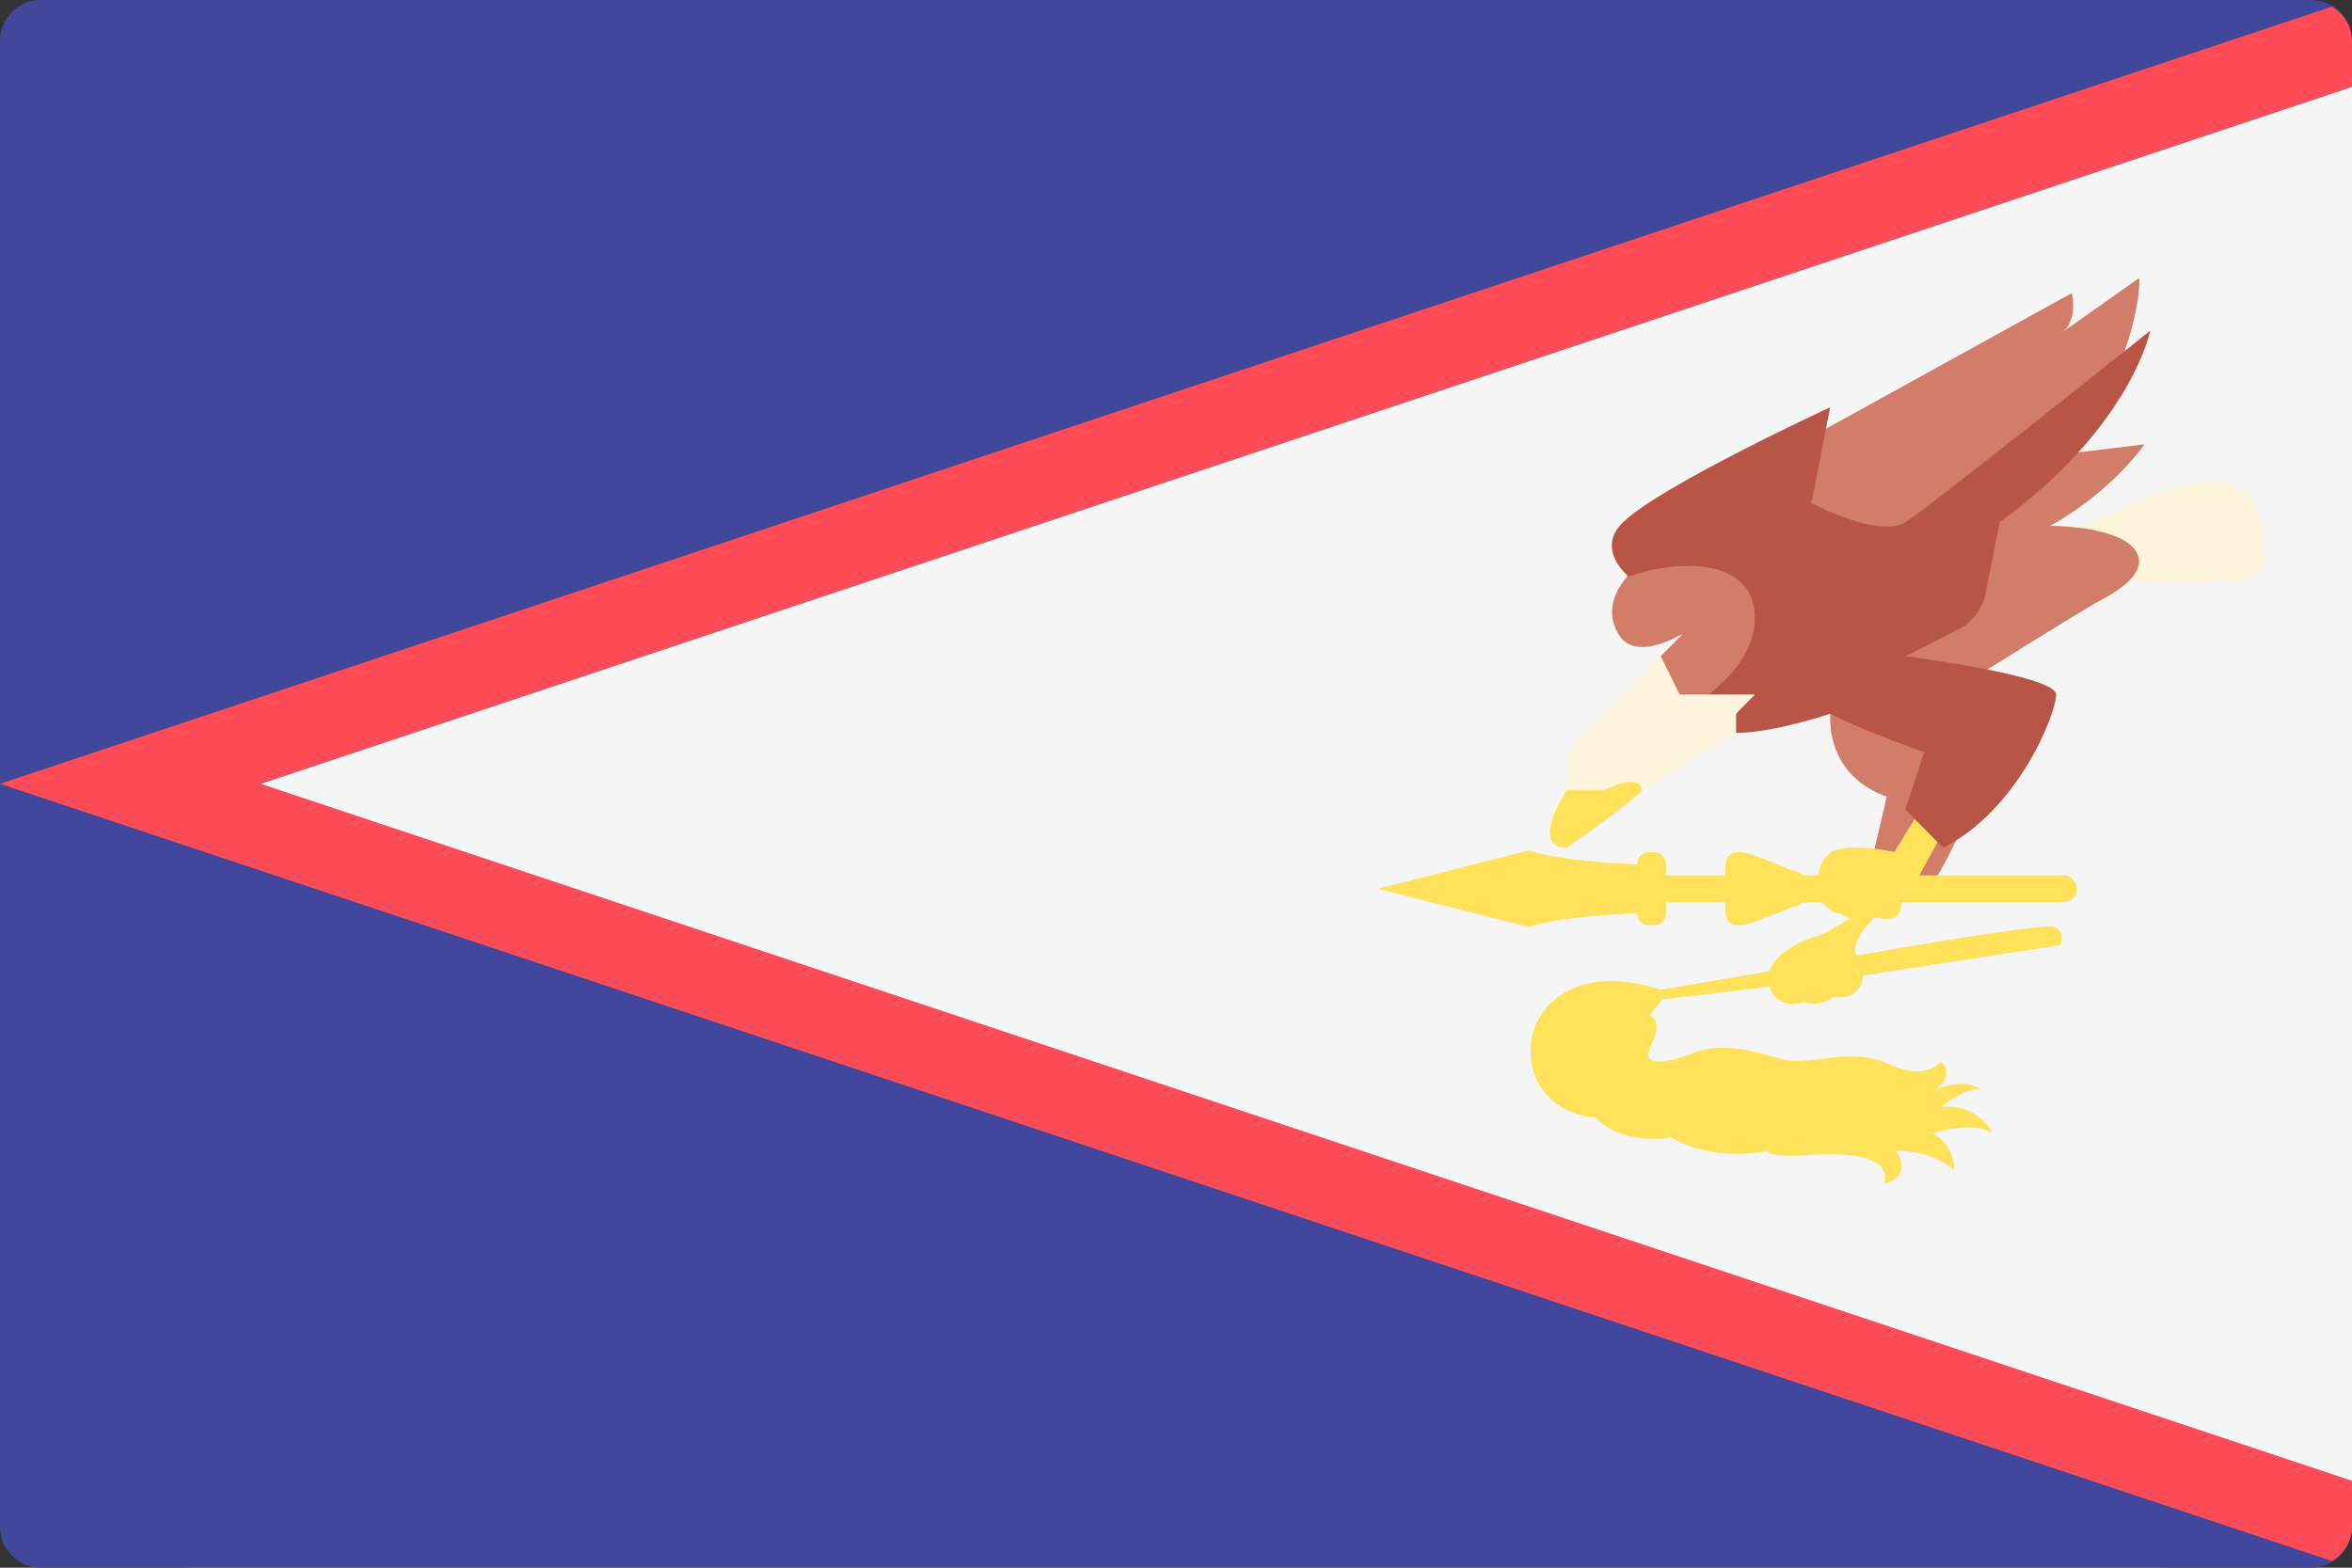
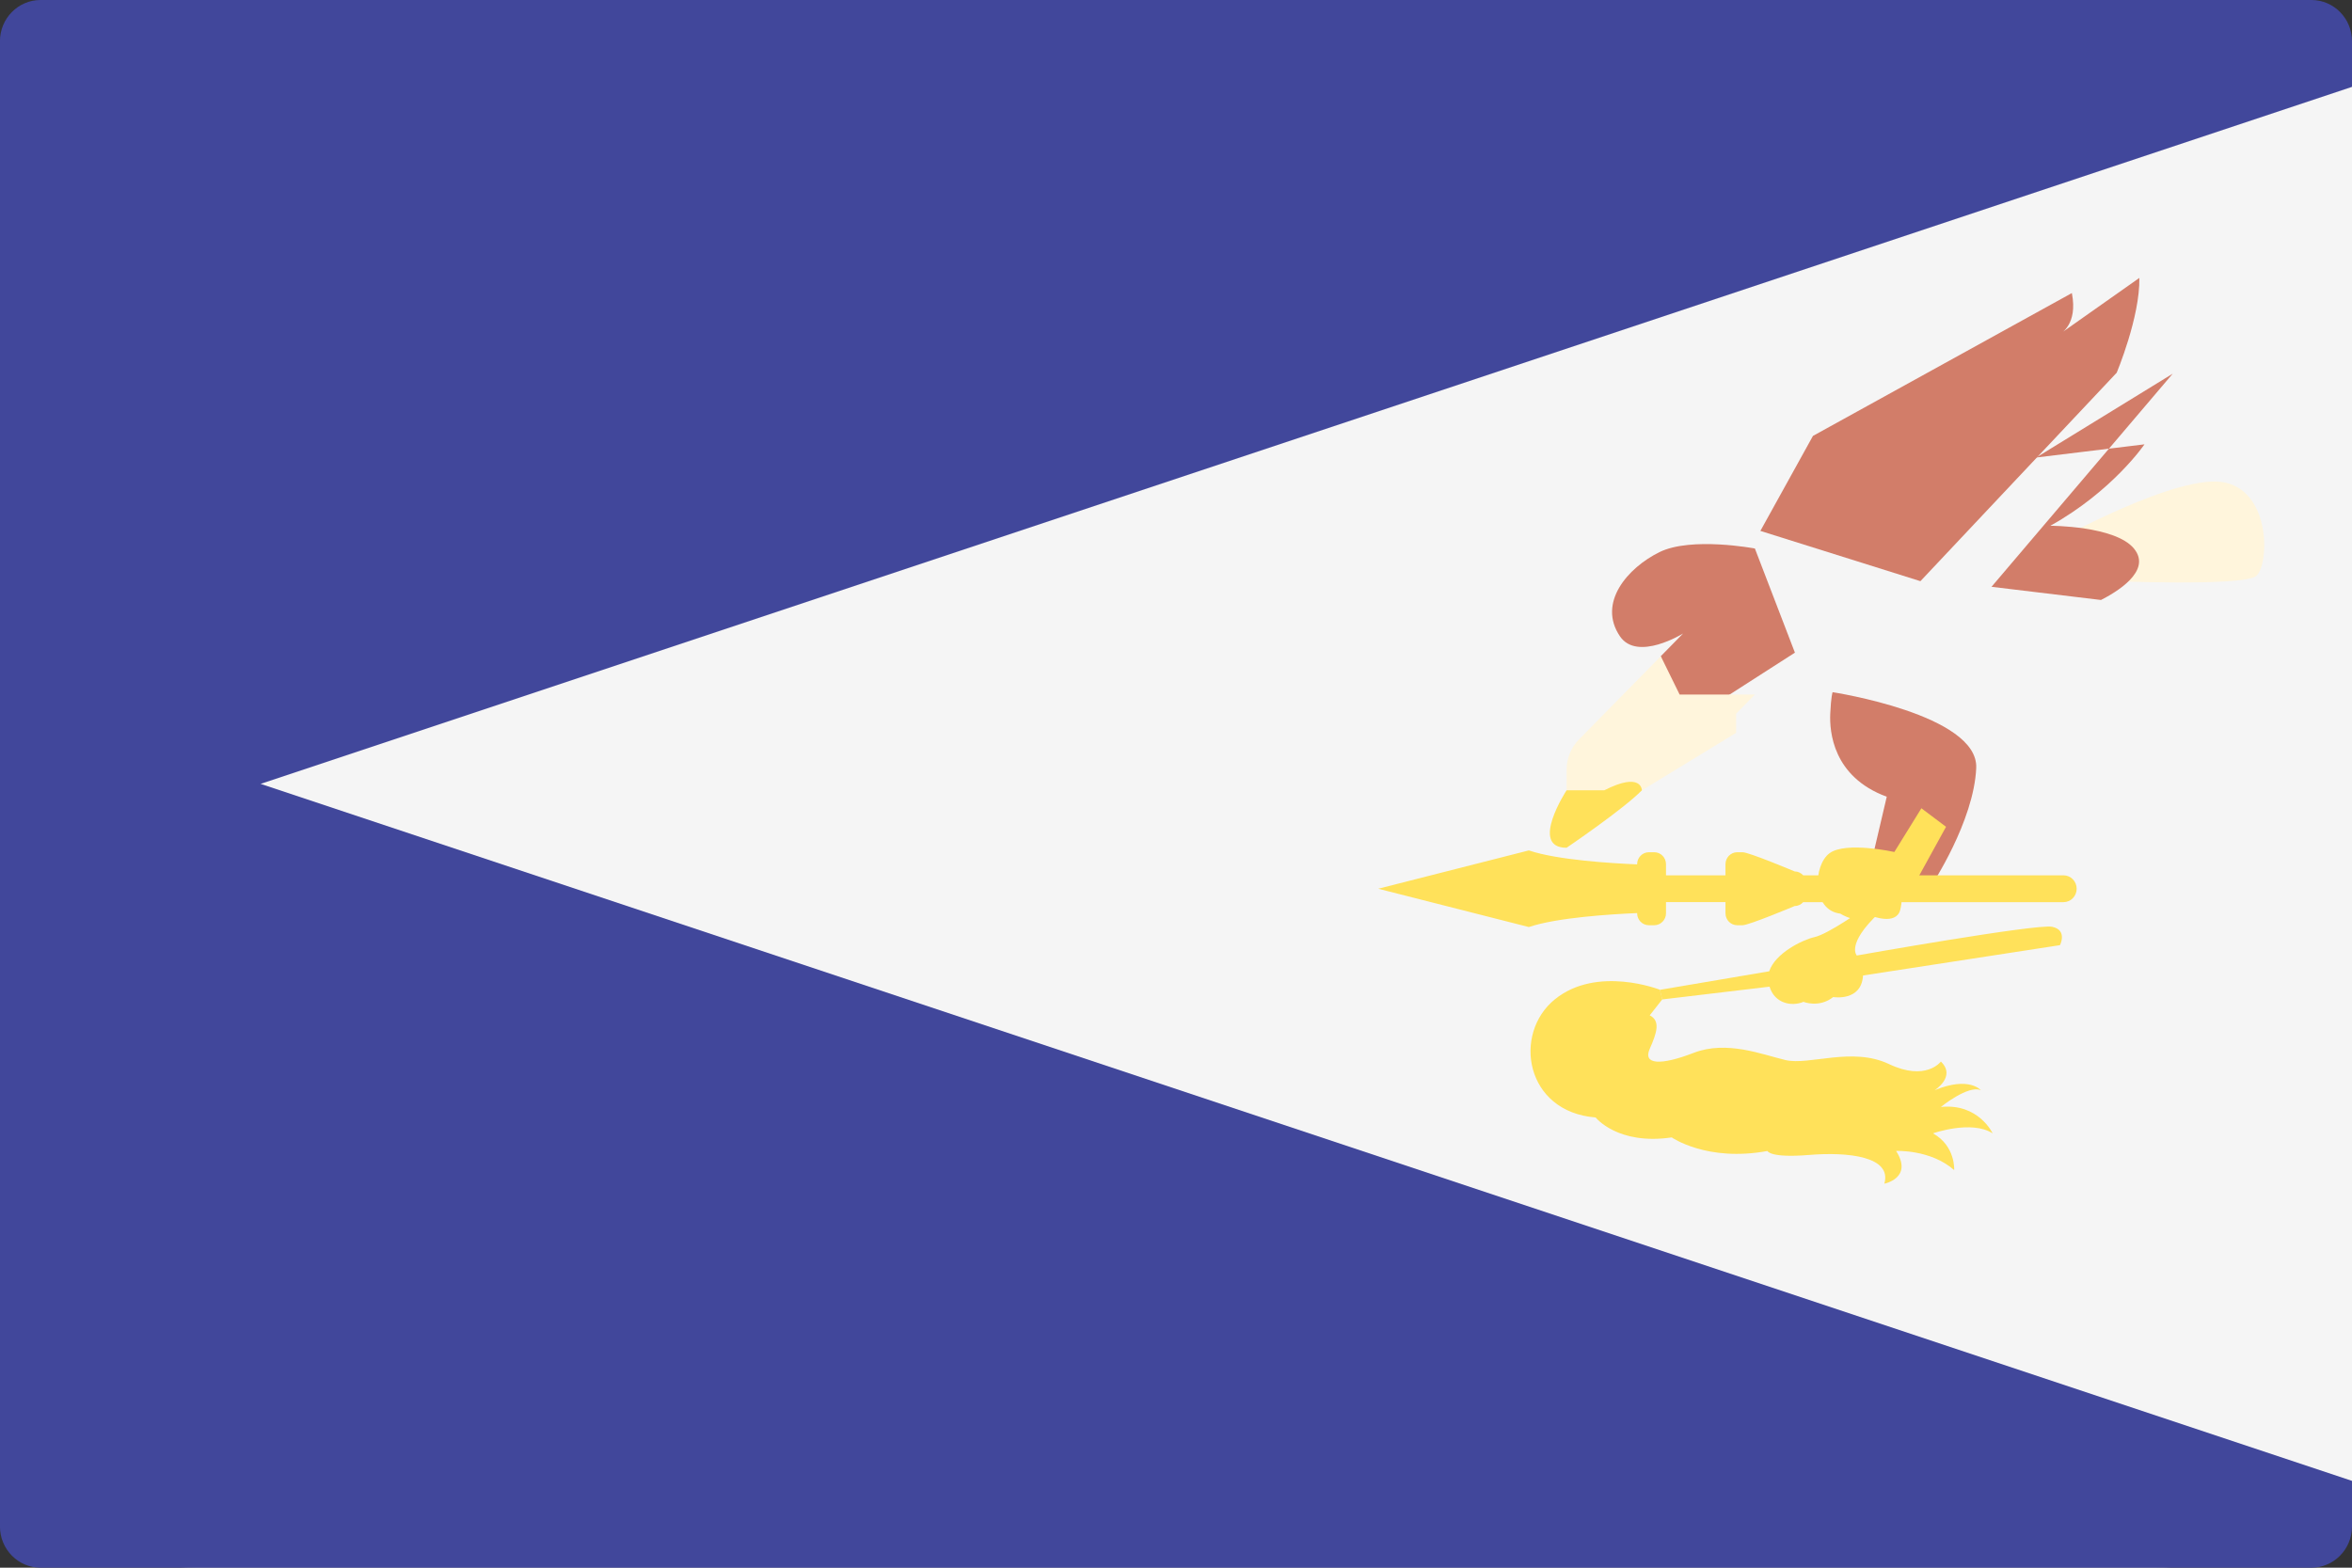
<svg xmlns="http://www.w3.org/2000/svg" version="1.1" width="48" height="32" viewBox="0 0 48 32">
  <rect x="0" y="0" width="48" height="32" fill="#333333" stroke="none" />
  <title>AS</title>
  <path fill="#c4c4c4" d="M4 0h40c2.209 0 4 1.791 4 4v24c0 2.209-1.791 4-4 4h-40c-2.209 0-4-1.791-4-4v-24c0-2.209 1.791-4 4-4z" />
  <path fill="#41479b" d="M47.172 32h-46.345c-0.457 0-0.828-0.377-0.828-0.842v-30.316c0-0.465 0.371-0.842 0.828-0.842h46.345c0.457 0 0.828 0.377 0.828 0.842v30.316c-0 0.465-0.371 0.842-0.828 0.842z" />
-   <path fill="#ff4b55" d="M48 31.158v-0.93l-42.683-14.228 42.683-14.228v-0.93c0-0.304-0.167-0.559-0.405-0.707l-47.595 15.865 47.595 15.865c0.238-0.148 0.405-0.402 0.405-0.707z" />
  <path fill="#f5f5f5" d="M5.317 16l42.683 14.228v-28.455l-42.683 14.228z" />
  <path fill="#fff5dc" d="M42.946 11.856c0 0 2.834 0.122 3.098-0.098s0.312-1.686-0.624-1.906-3.482 1.198-3.482 1.198l1.009 0.806z" />
  <path fill="#d27d69" d="M37.4 14.129c0 0-0.032 0.082-0.048 0.44s0.048 1.287 1.153 1.694l-0.256 1.092 1.169 0.717c0 0 0.865-1.303 0.913-2.395s-2.93-1.548-2.93-1.548z" />
  <path fill="#d27d69" d="M33.893 13.395l0.456-0.464c0 0-0.934 0.58-1.289 0.057-0.464-0.684 0.16-1.401 0.809-1.719s1.945-0.073 1.945-0.073l0.817 2.126-2.474 1.588-0.264-1.515z" />
-   <path fill="#d27d69" d="M41.555 9.339l2.21-0.269c0 0-0.648 0.953-1.921 1.662 0 0 1.321 0 1.705 0.464s-0.384 0.904-0.672 1.051c-0.288 0.147-2.786 1.711-2.786 1.711l-2.234-0.269 3.698-4.35z" />
+   <path fill="#d27d69" d="M41.555 9.339l2.21-0.269c0 0-0.648 0.953-1.921 1.662 0 0 1.321 0 1.705 0.464s-0.384 0.904-0.672 1.051l-2.234-0.269 3.698-4.35z" />
  <path fill="#d27d69" d="M43.196 7.612c0 0 0.48-1.14 0.464-1.939l-1.617 1.14c0 0 0.368-0.179 0.24-0.831l-5.284 2.916-1.073 1.939 3.266 1.026 4.003-4.252z" />
  <path fill="#ffe15a" d="M39.212 16.499l-0.552 0.892c0 0-0.985-0.22-1.321 0.024s-0.372 1.161 0.216 1.234c0 0 0.408 0.257 0.648 0.049 0 0 0.492 0.195 0.576-0.122s-0.024-0.587-0.024-0.587h0.348l0.612-1.112-0.504-0.379z" />
-   <path fill="#b95546" d="M34.277 14.569c0 0 1.537-0.782 1.537-1.955s-1.425-1.238-2.578-0.847c0 0-0.688-0.554-0.112-1.108 0.79-0.759 4.227-2.346 4.227-2.346l-0.384 1.955c0 0 1.369 0.733 1.921 0.391 0.464-0.288 4.995-3.91 4.995-3.91s-0.384 1.955-3.074 3.91l-0.285 1.45c-0.063 0.319-0.266 0.59-0.552 0.735l-1.084 0.552c0 0 3.074 0.391 3.074 0.782s-0.768 2.346-2.306 3.128l-0.769-0.782 0.384-1.173c0 0-1.153-0.391-1.921-0.782 0 0-1.153 0.391-1.921 0.391s-1.153-0.391-1.153-0.391z" />
  <path fill="#fff5dc" d="M31.972 16.523v-0.812c0-0.231 0.090-0.452 0.251-0.616l1.671-1.7 0.384 0.782h1.537l-0.384 0.391v0.391l-1.921 1.173-1.537 0.391z" />
  <path fill="#ffe15a" d="M32.74 16.132h-0.769c0 0-0.768 1.173 0 1.173 0 0 1.153-0.782 1.537-1.173 0 0 0-0.391-0.768 0z" />
  <path fill="#ffe15a" d="M42.112 17.867h-5.312c-0.044-0.048-0.105-0.079-0.174-0.079 0 0-0.93-0.392-1.063-0.392h-0.109c-0.132 0-0.24 0.109-0.24 0.244v0.228h-1.214v-0.228c0-0.135-0.107-0.244-0.24-0.244h-0.109c-0.132 0-0.24 0.109-0.24 0.244v0.004c-0.52-0.022-1.633-0.089-2.21-0.285l-3.074 0.782 3.074 0.782c0.576-0.195 1.689-0.263 2.21-0.285v0.004c0 0.135 0.107 0.244 0.24 0.244h0.109c0.132 0 0.24-0.109 0.24-0.244v-0.228h1.214v0.228c0 0.135 0.107 0.244 0.24 0.244h0.109c0.132 0 1.063-0.392 1.063-0.392 0.069 0 0.131-0.031 0.174-0.079h5.312c0.149 0 0.269-0.123 0.269-0.274s-0.121-0.274-0.269-0.274z" />
  <path fill="#ffe15a" d="M41.881 18.918c-0.32-0.065-3.987 0.586-3.987 0.586s-0.224-0.228 0.448-0.863l-0.32-0.082c0 0-0.704 0.505-0.993 0.57-0.248 0.056-0.803 0.33-0.922 0.697l-2.232 0.379 0.048 0.196 2.19-0.261c0.104 0.342 0.449 0.412 0.692 0.31 0 0 0.32 0.13 0.608-0.098 0 0 0.576 0.098 0.608-0.44l4.019-0.619c0 0 0.16-0.309-0.16-0.375z" />
  <path fill="#ffe15a" d="M39.608 21.671c0 0-0.304 0.407-1.057 0.049s-1.633 0.033-2.113-0.082c-0.48-0.114-1.201-0.407-1.873-0.147s-1.041 0.244-0.897-0.082c0.144-0.326 0.224-0.57 0-0.684l0.256-0.326-0.048-0.196c0 0-1.281-0.505-2.145 0.196s-0.608 2.297 0.833 2.411c0 0 0.448 0.57 1.553 0.407 0 0 0.72 0.505 1.953 0.277 0 0 0.048 0.147 0.849 0.081s1.697 0.033 1.537 0.586c0 0 0.592-0.114 0.24-0.668 0 0 0.704-0.033 1.185 0.391 0 0 0.032-0.489-0.432-0.75 0 0 0.785-0.277 1.217 0 0 0-0.288-0.619-1.057-0.538 0 0 0.56-0.456 0.817-0.342 0 0-0.24-0.293-0.945 0-0 0 0.448-0.277 0.128-0.586z" />
</svg>